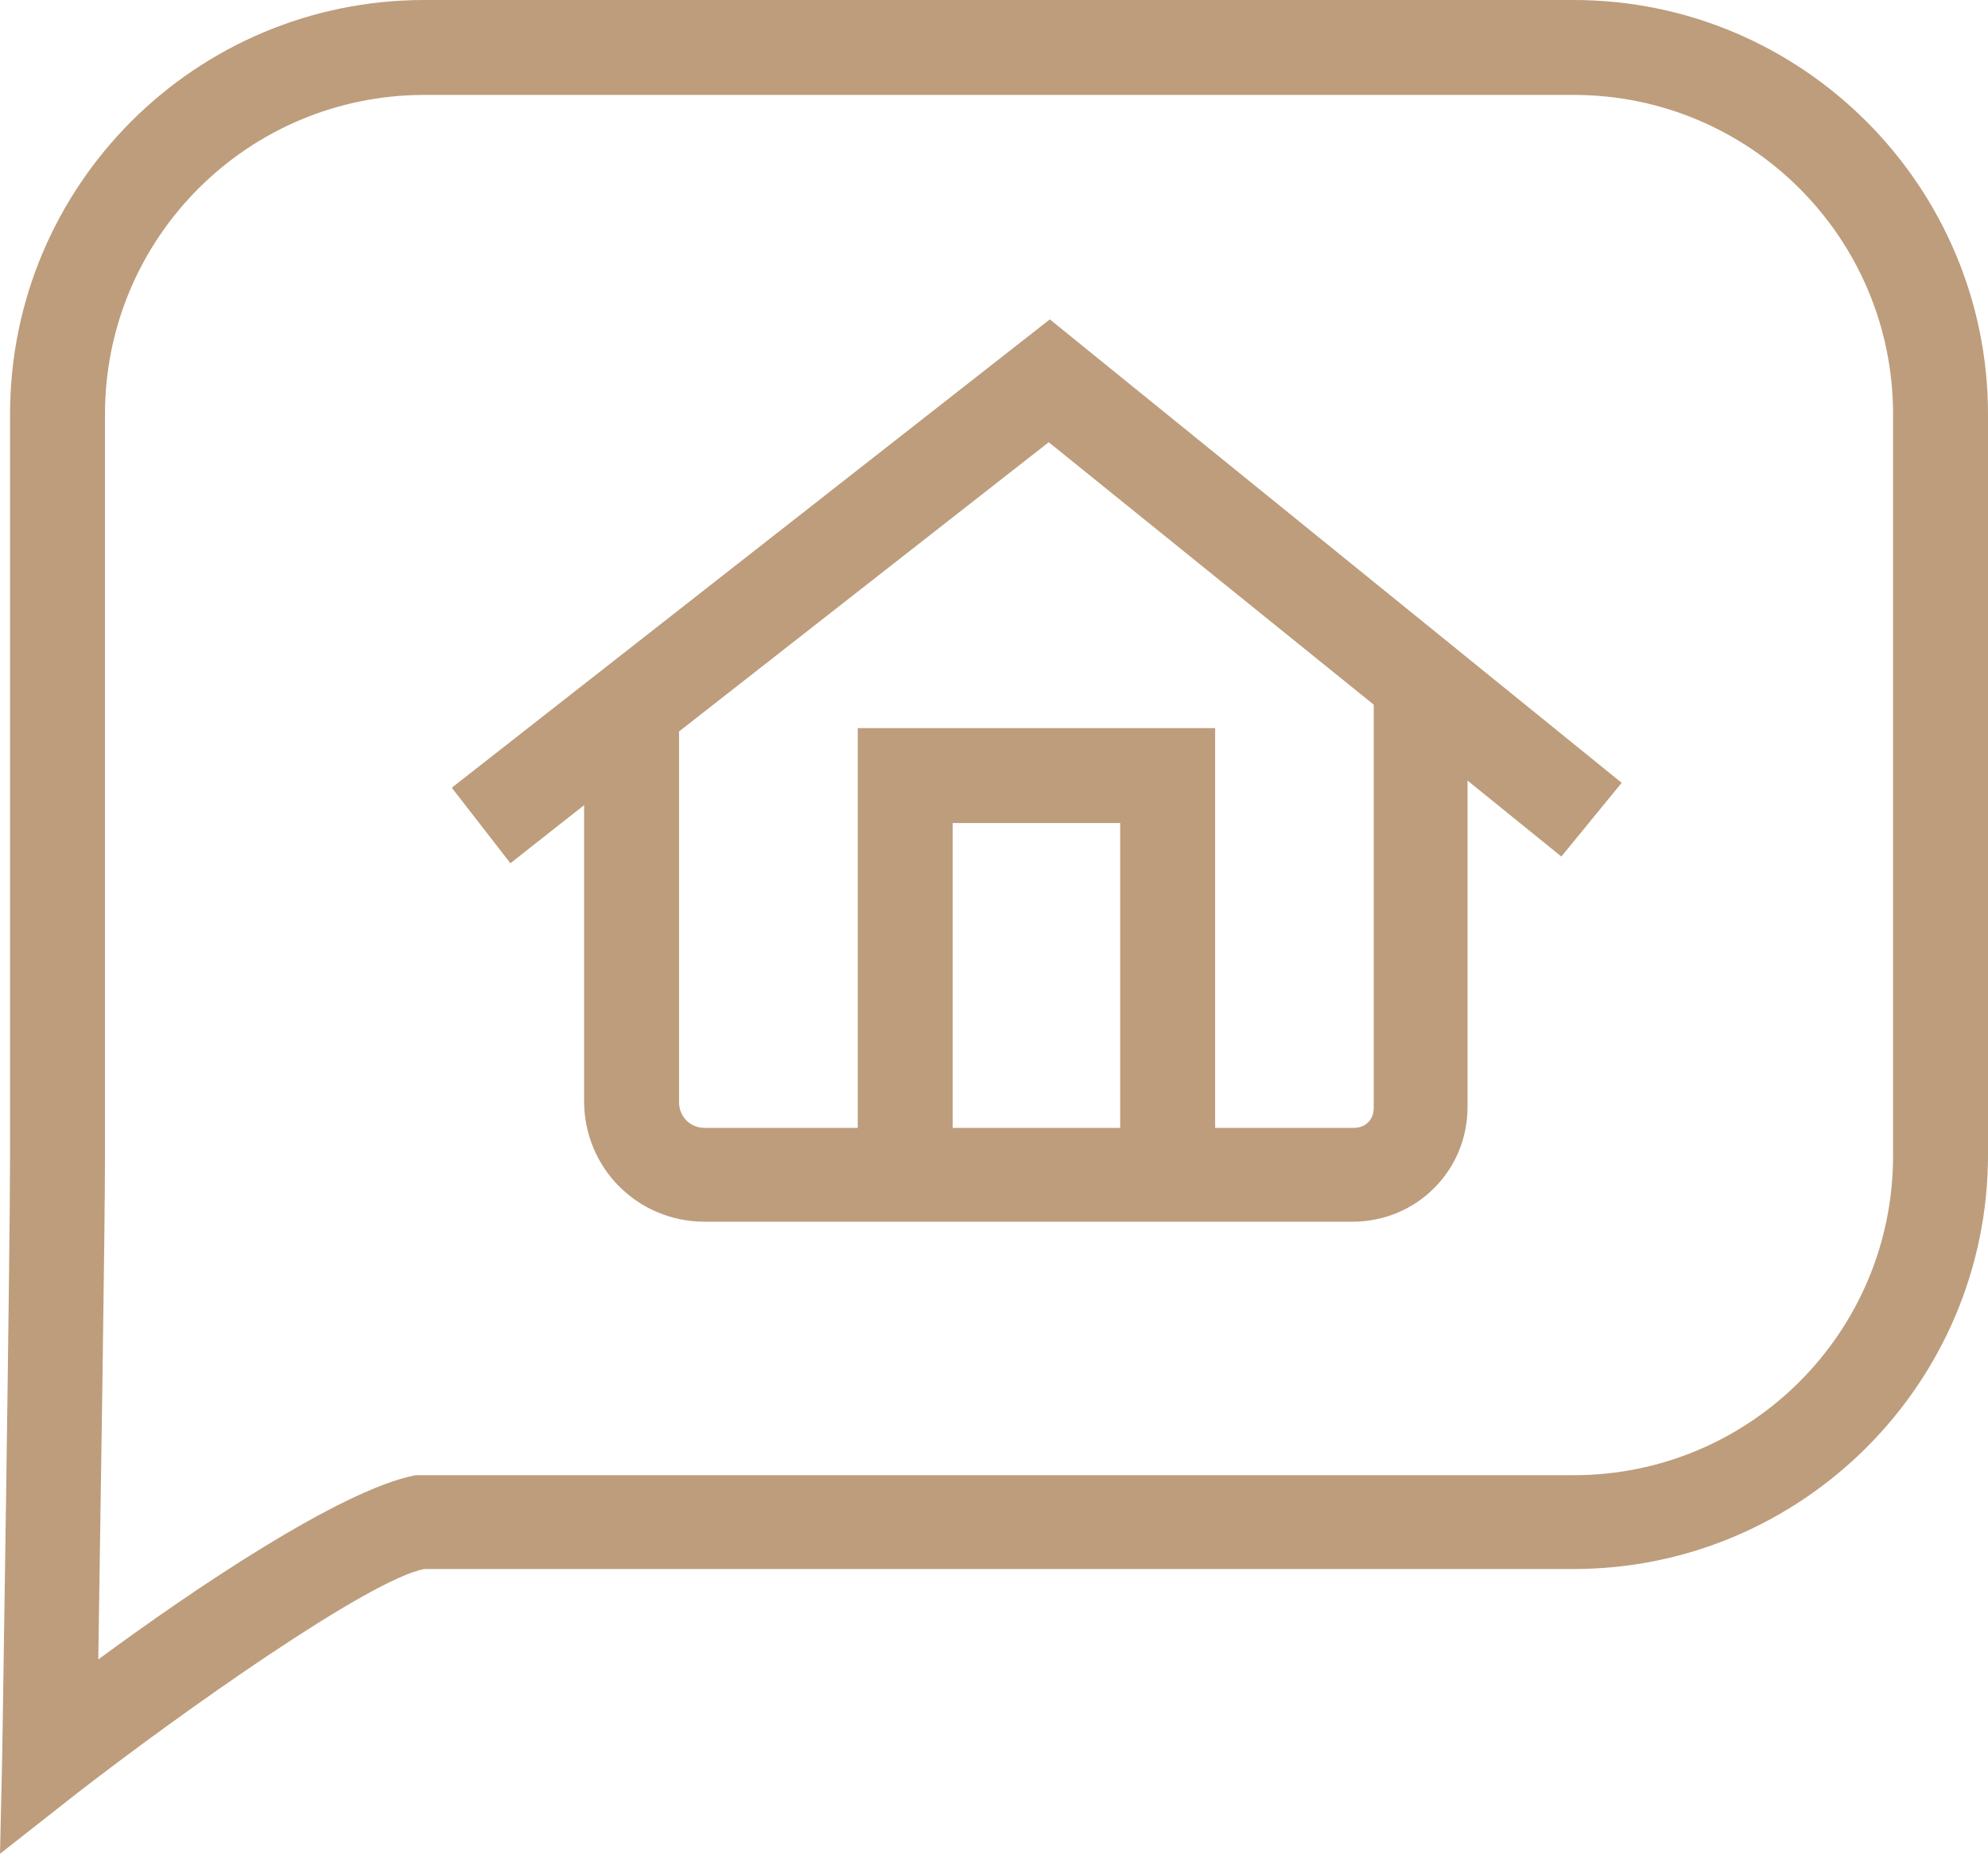
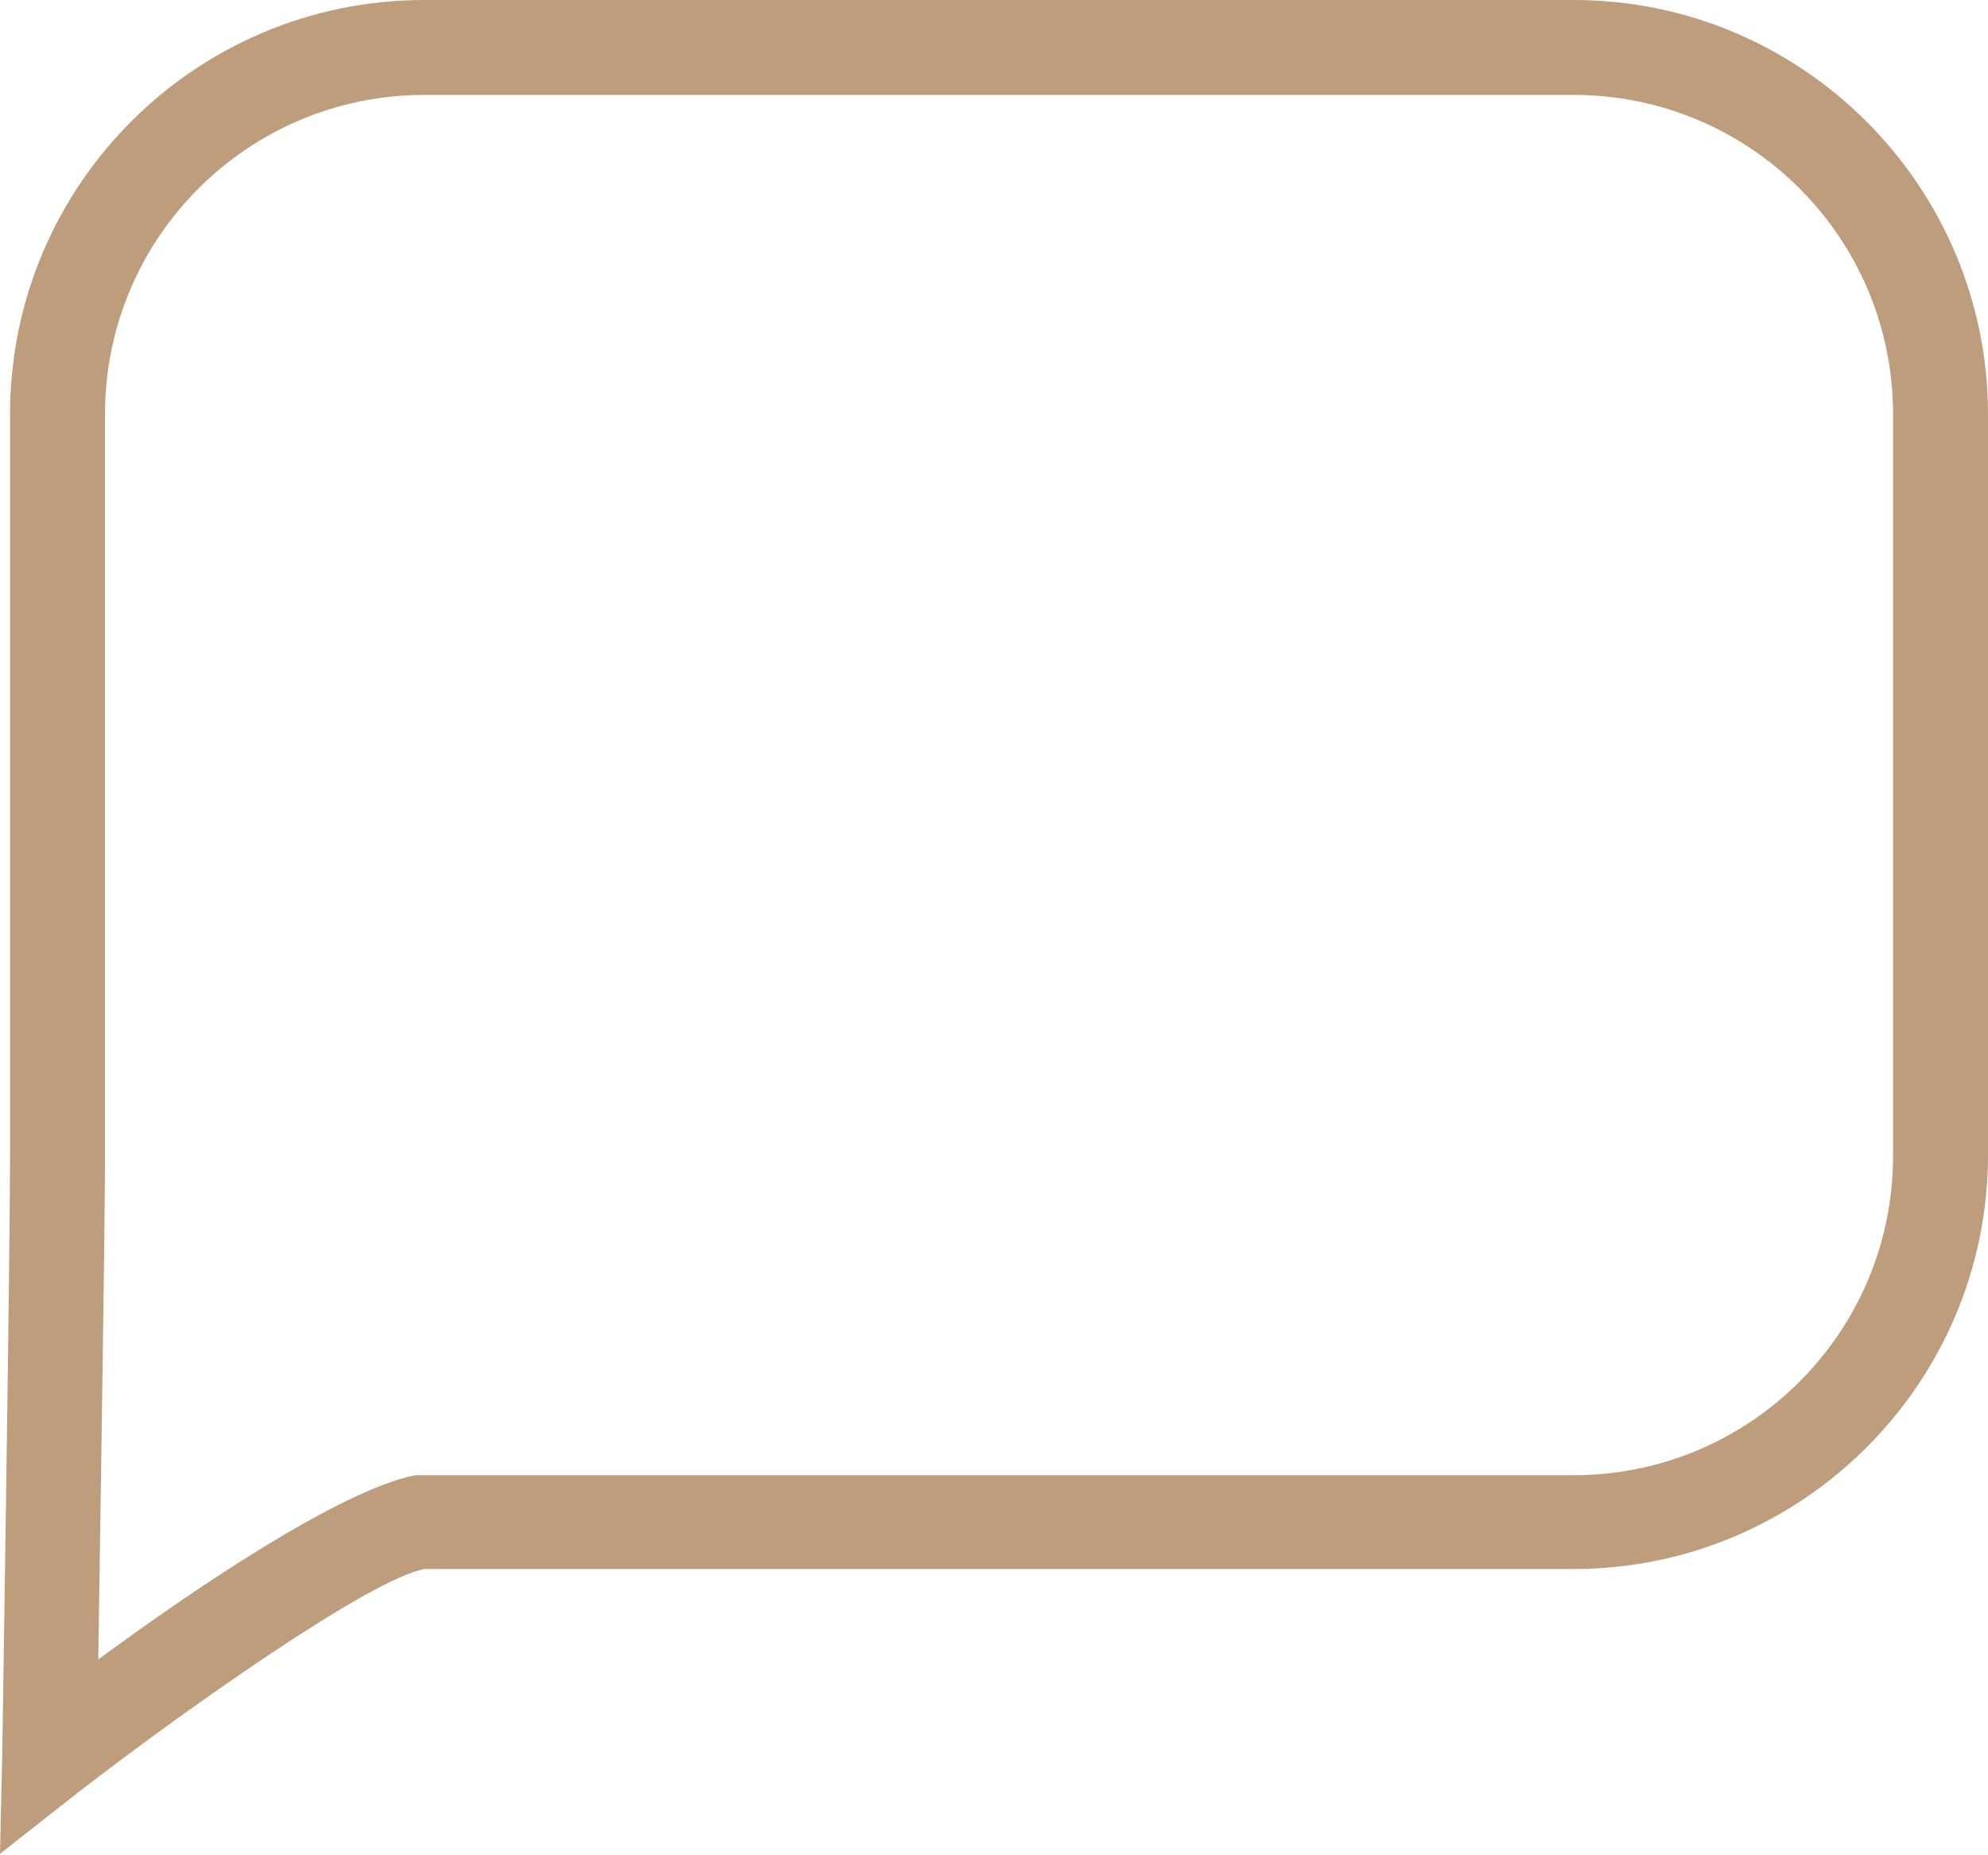
<svg xmlns="http://www.w3.org/2000/svg" id="Ebene_2" viewBox="0 0 17.8 16.61">
  <defs>
    <style>.cls-1{fill:#bd9d7c;stroke-width:0px;}</style>
  </defs>
  <g id="Ebene_1-2">
-     <path class="cls-1" d="m4.05,7.06l.52.67.66-.52v2.65c0,.6.48,1.08,1.08,1.08h5.8c.28,0,.54-.11.73-.3.2-.2.3-.46.3-.73v-2.92s.84.68.84.68l.54-.66-5.12-4.15-5.35,4.19Zm5.97,3.04h-1.49v-2.73h1.5v2.73Zm2.28-.18c0,.07-.03.11-.05.13-.02.02-.06.05-.13.05h-1.24s0-3.58,0-3.58h-3.2v3.58h-1.37c-.13,0-.23-.1-.23-.23v-3.32l3.31-2.59,2.91,2.35v3.61Z" />
    <path class="cls-1" d="m14.09,0H3.8C1.75,0,.09,1.66.09,3.71v6.64C.09,11.25.02,15.71.02,15.71l-.02.89.7-.55c.93-.72,2.61-1.91,3.1-2h10.29c2.04,0,3.71-1.66,3.71-3.71V3.71c0-2.04-1.66-3.71-3.71-3.71Zm2.86,10.35c0,1.58-1.28,2.86-2.86,2.86H3.72c-.67.13-2,1.03-2.84,1.65.02-1.35.06-3.86.06-4.51V3.71C.94,2.13,2.22.85,3.8.85h10.29c1.58,0,2.86,1.28,2.86,2.86v6.64Z" />
  </g>
</svg>